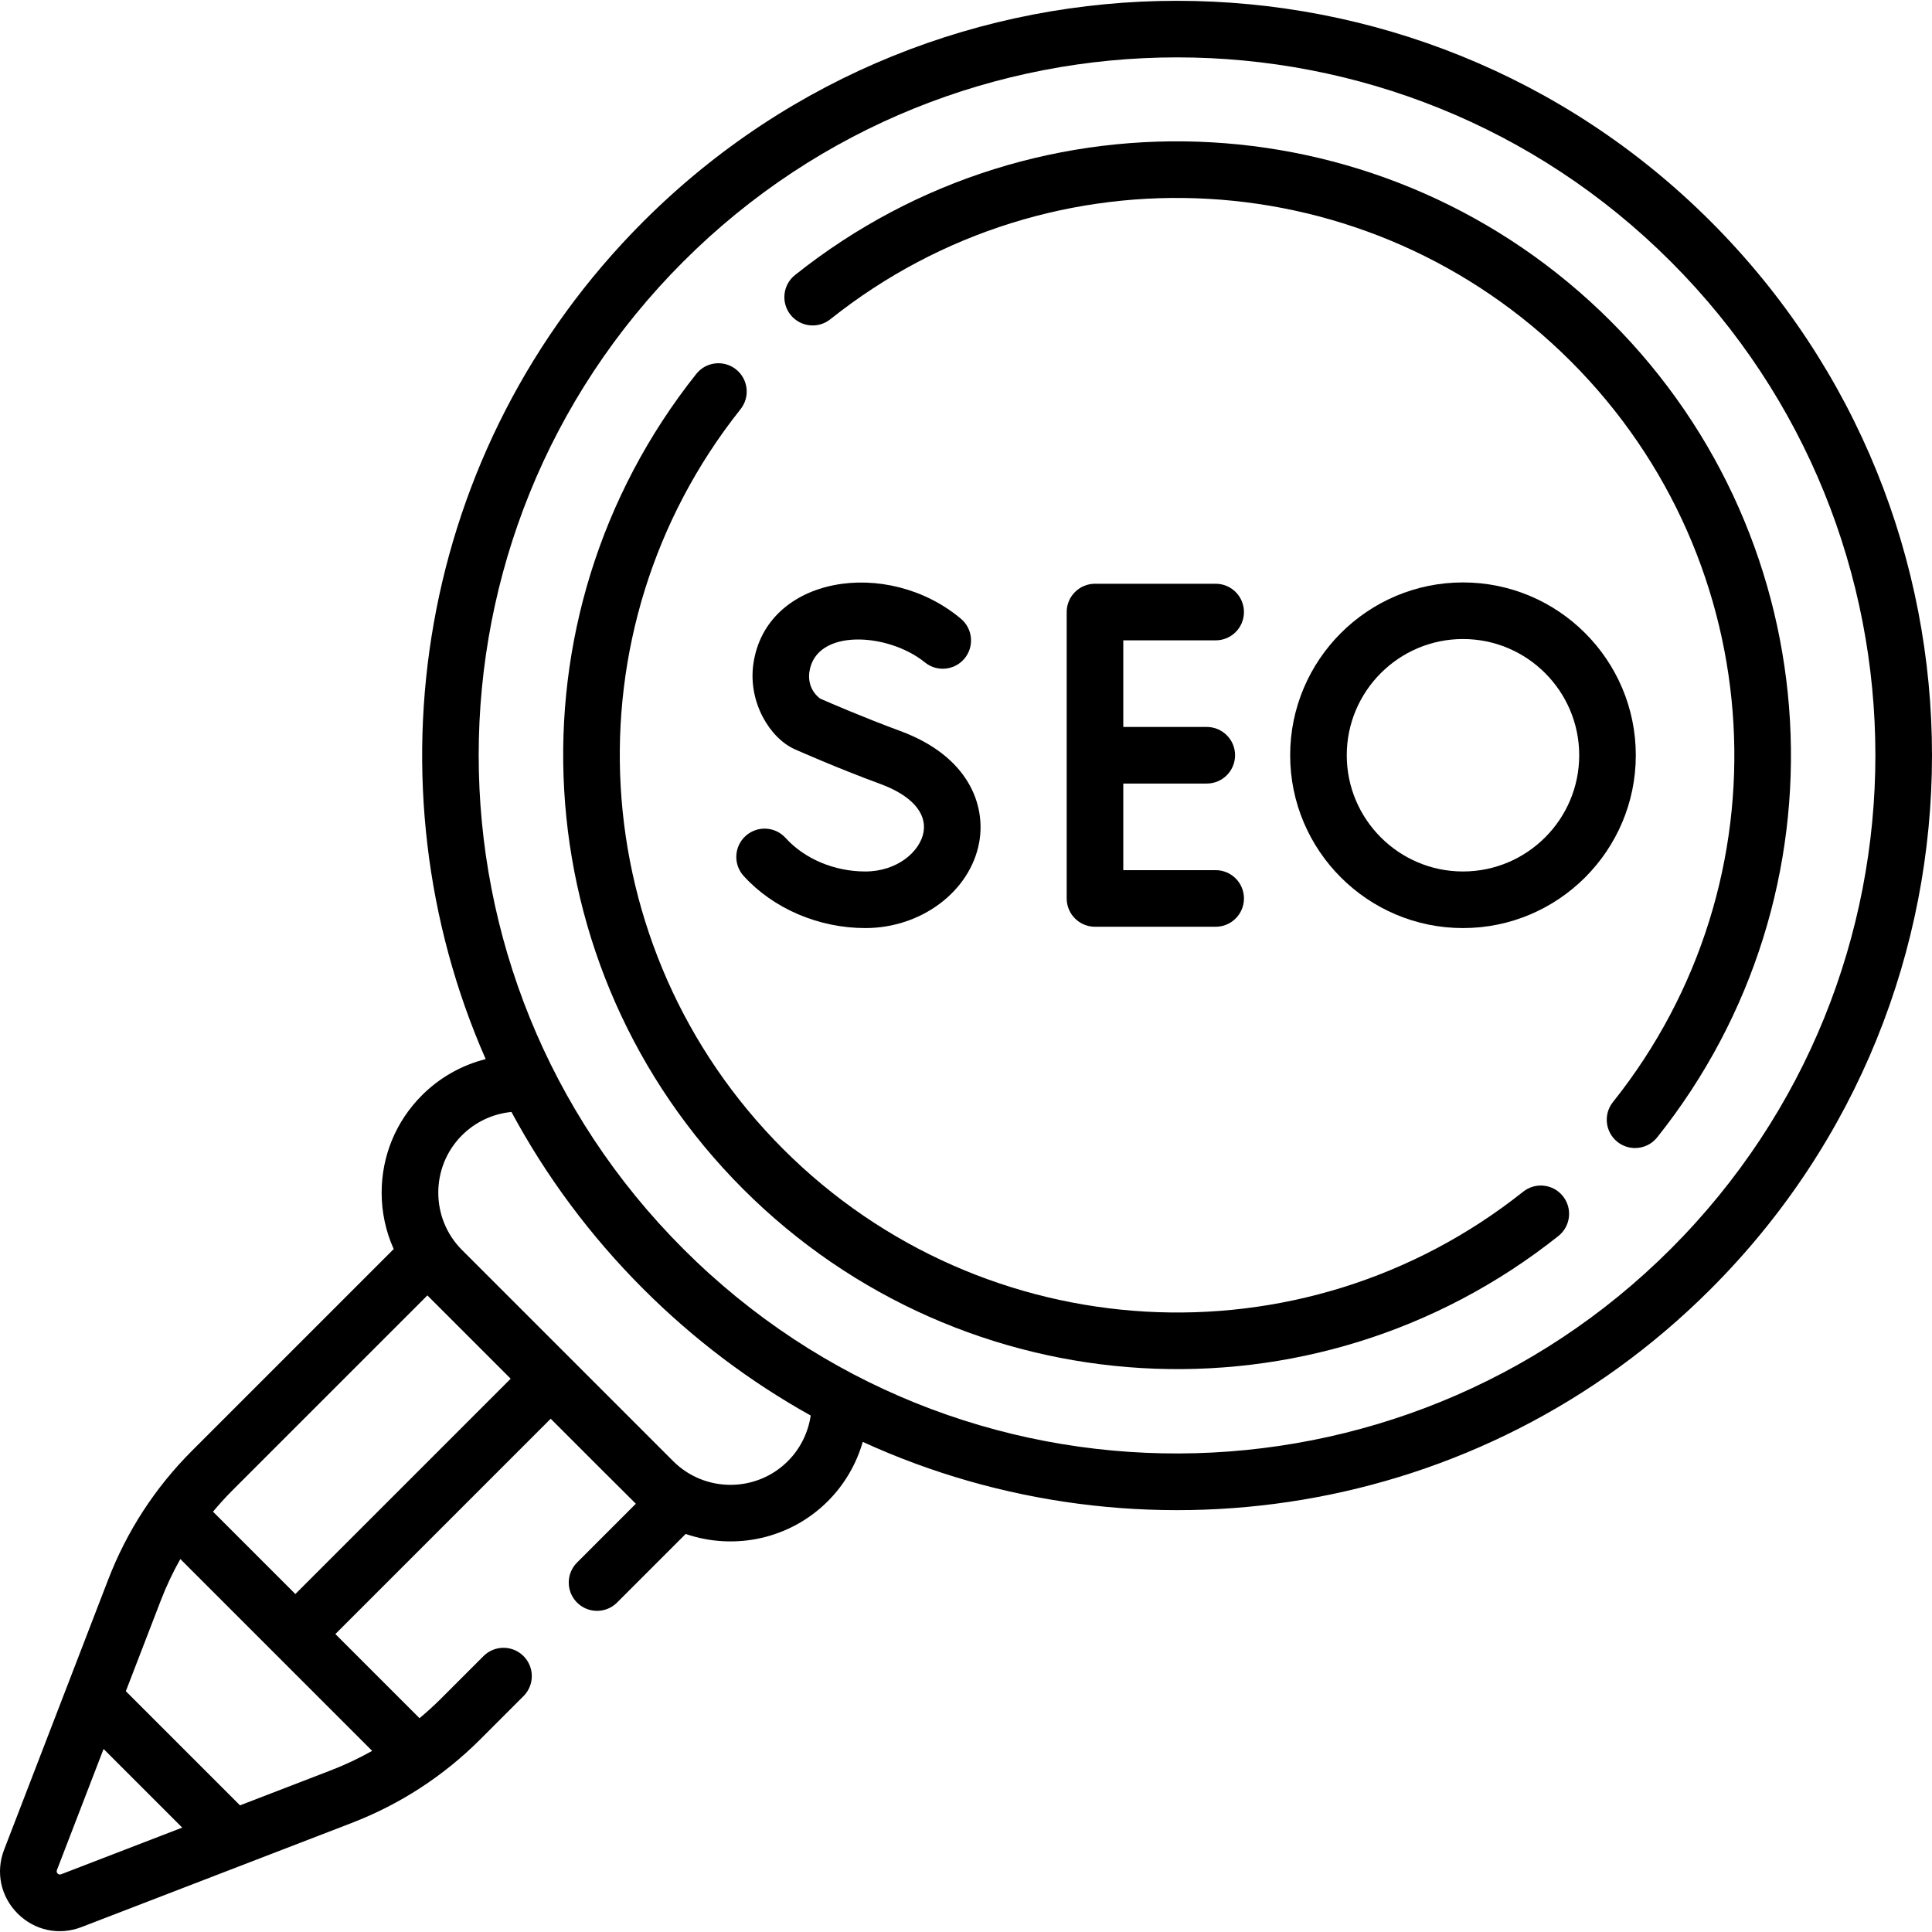
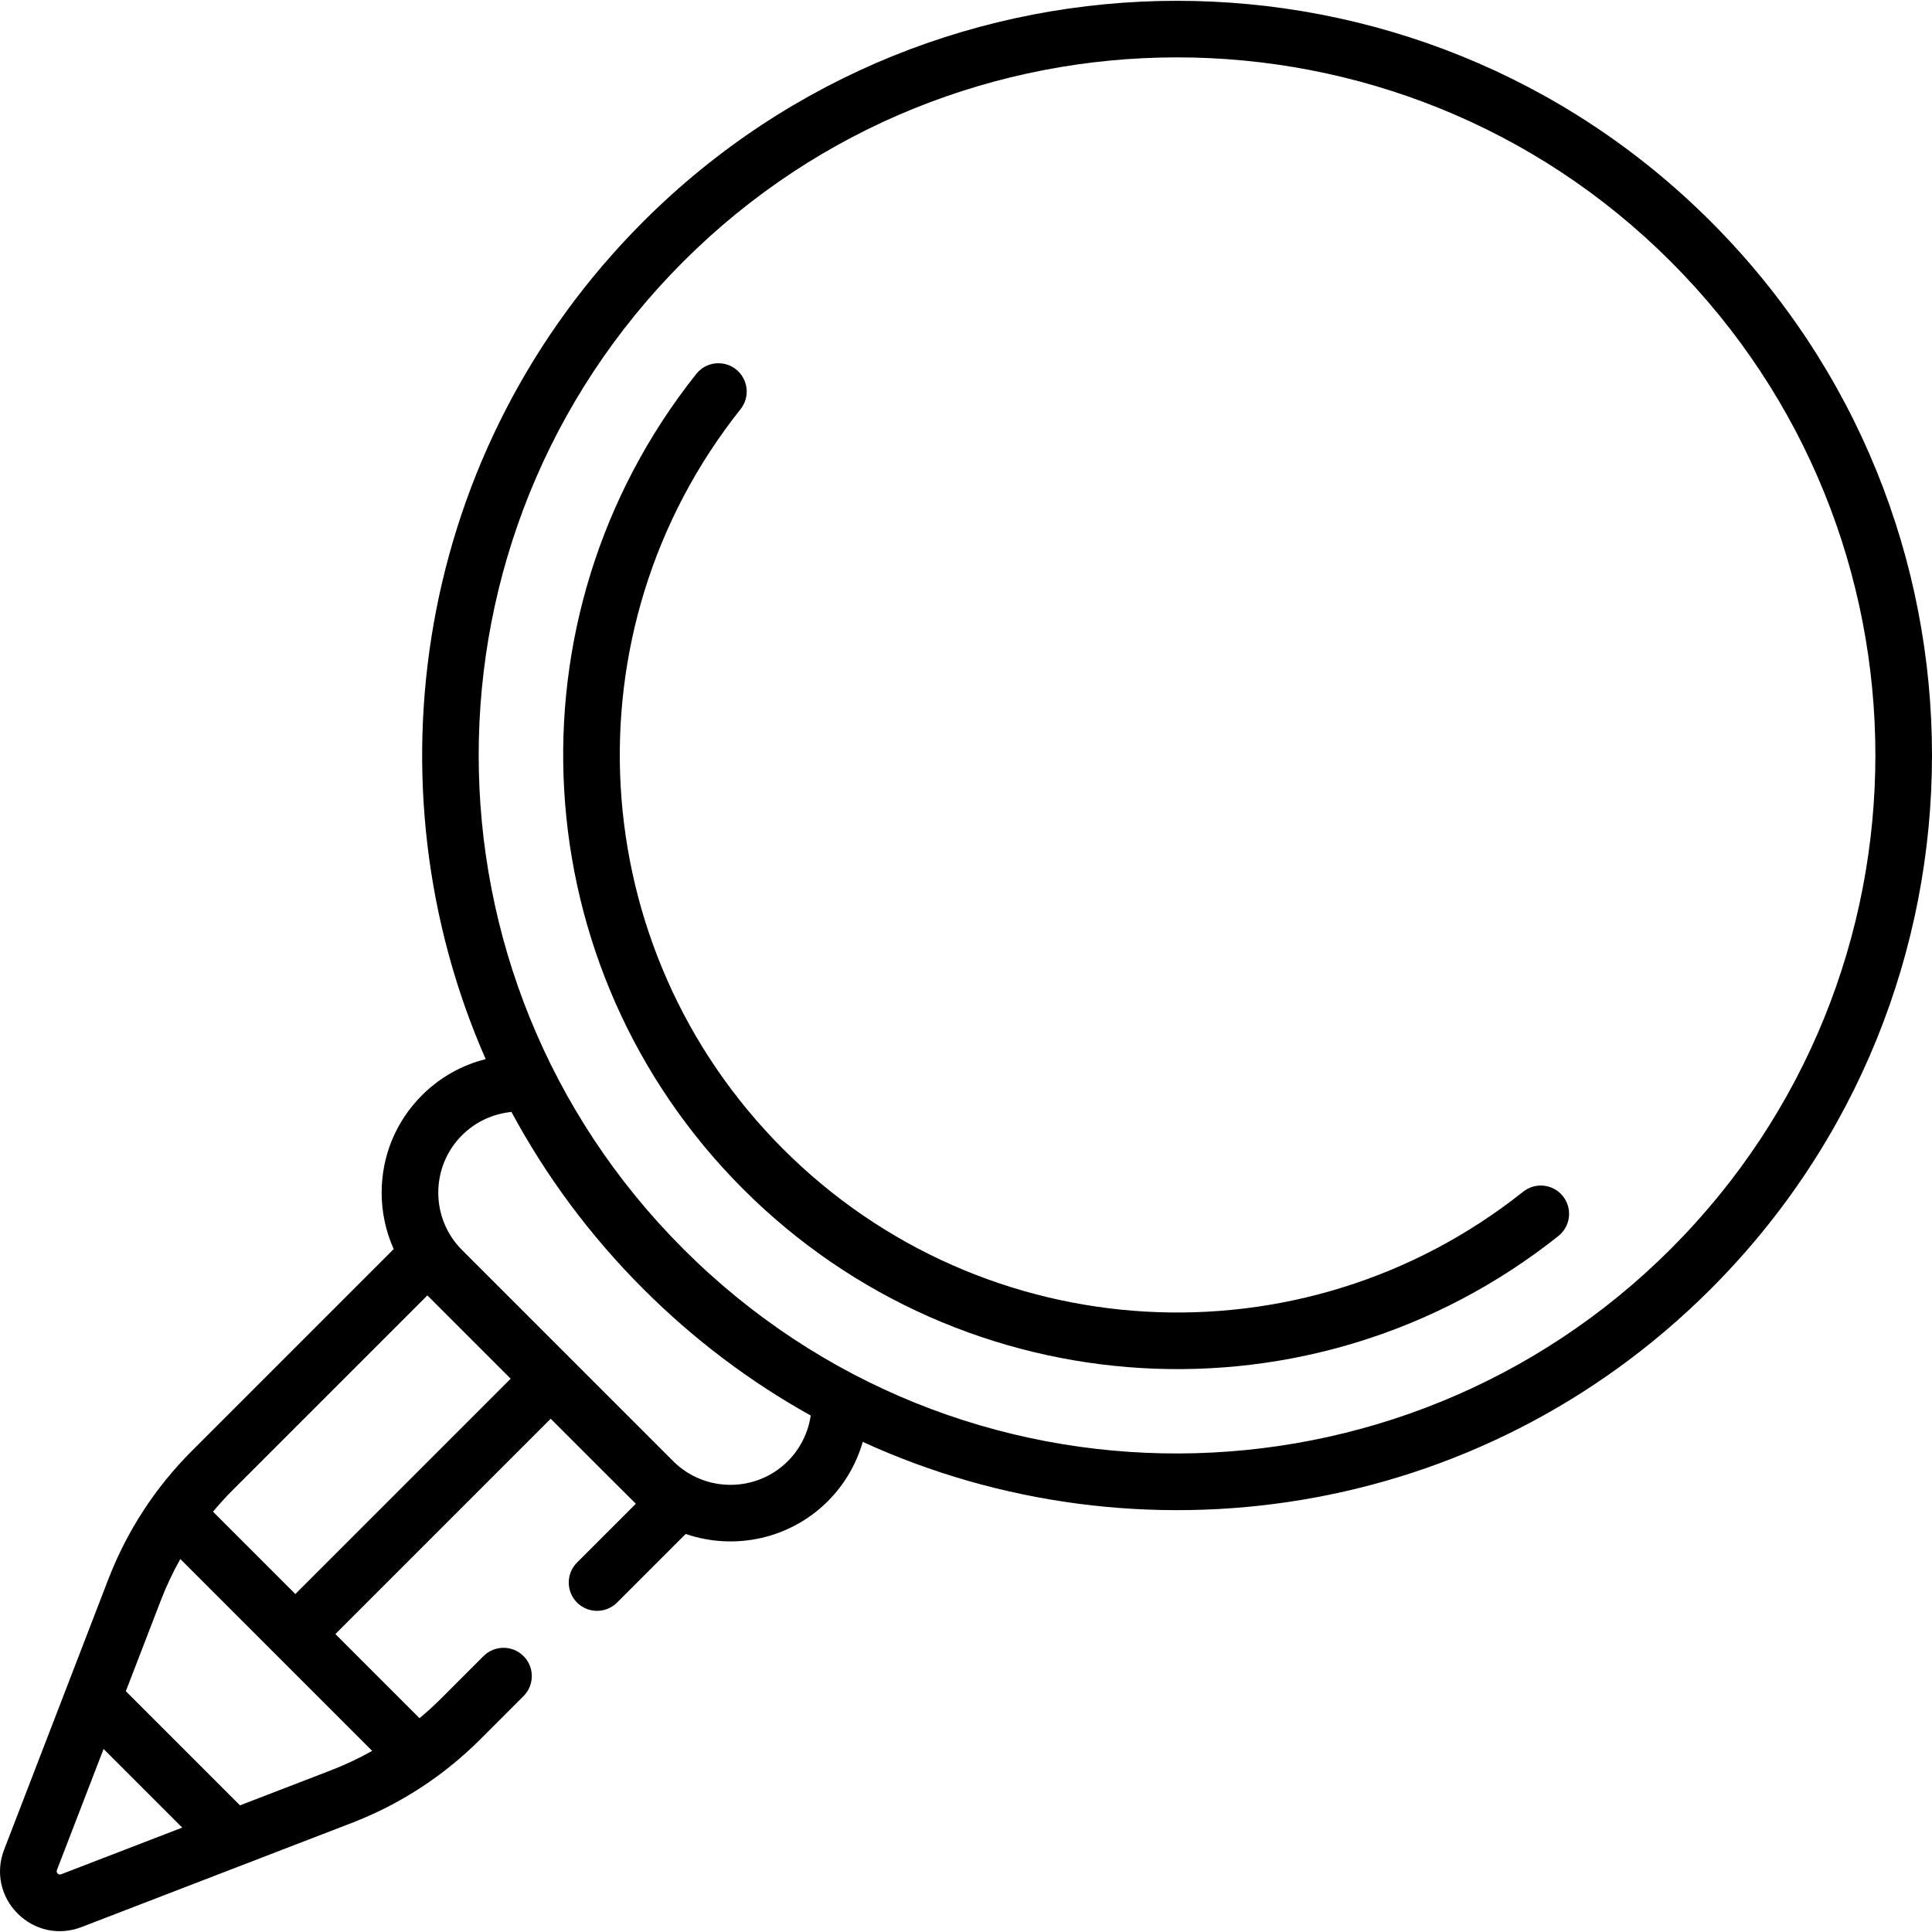
<svg xmlns="http://www.w3.org/2000/svg" id="Capa_1" enable-background="new 0 0 512 512" height="512" viewBox="0 0 512 512" width="512">
  <g>
    <g>
-       <path d="m322.163 169.699c4.142 0 7.499-3.357 7.499-7.499s-3.357-7.499-7.499-7.499h-31.981c-4.142 0-7.499 3.357-7.499 7.499v75.899c0 4.142 3.357 7.499 7.499 7.499h31.981c4.142 0 7.499-3.357 7.499-7.499s-3.357-7.499-7.499-7.499h-24.482v-22.952h22.124c4.142 0 7.499-3.357 7.499-7.499s-3.357-7.499-7.499-7.499h-22.124v-22.951z" />
-       <path d="m210.631 198.566c.441.196 10.929 4.865 22.744 9.222 8.135 3.001 12.278 7.645 11.368 12.741-.914 5.123-6.934 10.421-15.424 10.421-8.19 0-16.091-3.324-21.136-8.891-2.781-3.069-7.523-3.302-10.593-.521-3.069 2.781-3.302 7.524-.521 10.593 7.841 8.652 19.897 13.818 32.25 13.818 14.892 0 27.87-9.795 30.189-22.783 1.76-9.852-2.819-22.763-20.943-29.449-9.746-3.593-18.793-7.516-21.202-8.573-2.204-1.647-3.271-4.257-2.865-7.079 1.669-11.63 20.846-10.405 30.542-2.574 3.171 2.637 7.88 2.221 10.537-.939 2.665-3.171 2.255-7.902-.915-10.566-19.503-16.389-51.657-11.416-55.011 11.948-1.457 10.156 4.386 19.691 10.98 22.632z" />
-       <path d="m387.706 154.35c-25.253 0-45.798 20.546-45.798 45.799s20.545 45.799 45.798 45.799 45.799-20.546 45.799-45.799-20.545-45.799-45.799-45.799zm0 76.6c-16.983 0-30.8-13.817-30.8-30.801s13.817-30.801 30.8-30.801c16.984 0 30.801 13.817 30.801 30.801s-13.817 30.801-30.801 30.801z" />
      <path d="m453.368 58.708c-77.991-77.989-204.89-77.991-282.882 0-60.426 60.428-73.722 149.332-41.775 221.964-6.318 1.589-12.16 4.859-16.882 9.581-6.893 6.893-10.689 16.058-10.689 25.806 0 5.242 1.107 10.311 3.194 14.953l-53.442 53.443c-9.781 9.78-17.262 21.284-22.236 34.193-6.669 17.309-23.351 60.601-27.567 71.545-2.287 5.936-.913 12.419 3.585 16.918 4.513 4.513 11.002 5.866 16.918 3.584 10.978-4.23 54.274-20.912 71.545-27.566 12.907-4.973 24.411-12.455 34.193-22.236l11.407-11.407c2.929-2.928 2.929-7.677 0-10.605-2.928-2.927-7.677-2.928-10.605.001l-11.407 11.406c-1.779 1.779-3.639 3.45-5.55 5.048l-22.295-22.295 57.063-57.063c7.289 7.281 21.339 21.366 22.563 22.527l-15.585 15.585c-2.929 2.929-2.929 7.677 0 10.606 2.93 2.929 7.677 2.928 10.605 0l18.183-18.183c13.028 4.463 27.692 1.301 37.687-8.693 4.397-4.397 7.548-9.828 9.244-15.706 72.754 33.345 163.174 21.031 224.728-40.523 78.17-78.17 78.181-204.7 0-282.883zm-437.169 437.992c-.712.273-1.388-.402-1.115-1.115l12.365-32.091 20.841 20.841zm71.545-27.566-24.141 9.302-30.253-30.253 9.303-24.143c1.455-3.776 3.181-7.399 5.135-10.88l50.839 50.839c-3.484 1.953-7.107 3.68-10.883 5.135zm-9.47-46.699-21.824-21.824c1.598-1.911 3.269-3.771 5.048-5.55l51.764-51.765 22.076 22.075zm130.517-35.221c-8.382 8.382-22.02 8.38-30.4 0l-55.956-55.954c-8.381-8.382-8.381-22.02 0-30.401 3.553-3.553 8.187-5.7 13.108-6.18 9.163 17.045 20.875 32.843 34.944 46.912 13.364 13.364 28.291 24.592 44.361 33.539-.669 4.54-2.774 8.801-6.057 12.084zm233.971-56.23c-71.584 71.588-188.725 72.947-261.67 0-72.307-72.304-72.319-189.351 0-261.67 72.142-72.142 189.527-72.145 261.67 0 72.31 72.31 72.32 189.352 0 261.67z" />
      <path d="m403.662 315.808c-58.691 46.676-142.999 41.824-196.108-11.285-53.102-53.102-57.958-137.405-11.296-196.094 2.577-3.242 2.039-7.96-1.203-10.538-3.242-2.577-7.96-2.04-10.537 1.203-51.411 64.662-46.067 157.536 12.43 216.035 58.288 58.287 151.154 64.028 216.048 12.418 3.242-2.578 3.78-7.296 1.202-10.537-2.577-3.242-7.294-3.78-10.536-1.202z" />
-       <path d="m426.907 85.169c-58.584-58.581-151.537-63.862-216.22-12.281-3.238 2.582-3.77 7.3-1.187 10.538 2.582 3.239 7.3 3.769 10.539 1.187 58.706-46.815 143.083-42.02 196.263 11.162 53.193 53.193 57.982 137.579 11.141 196.289-2.584 3.238-2.053 7.956 1.184 10.539 1.382 1.102 3.033 1.638 4.672 1.638 2.203 0 4.386-.966 5.867-2.822 51.608-64.686 46.337-157.653-12.259-216.25z" />
    </g>
  </g>
</svg>